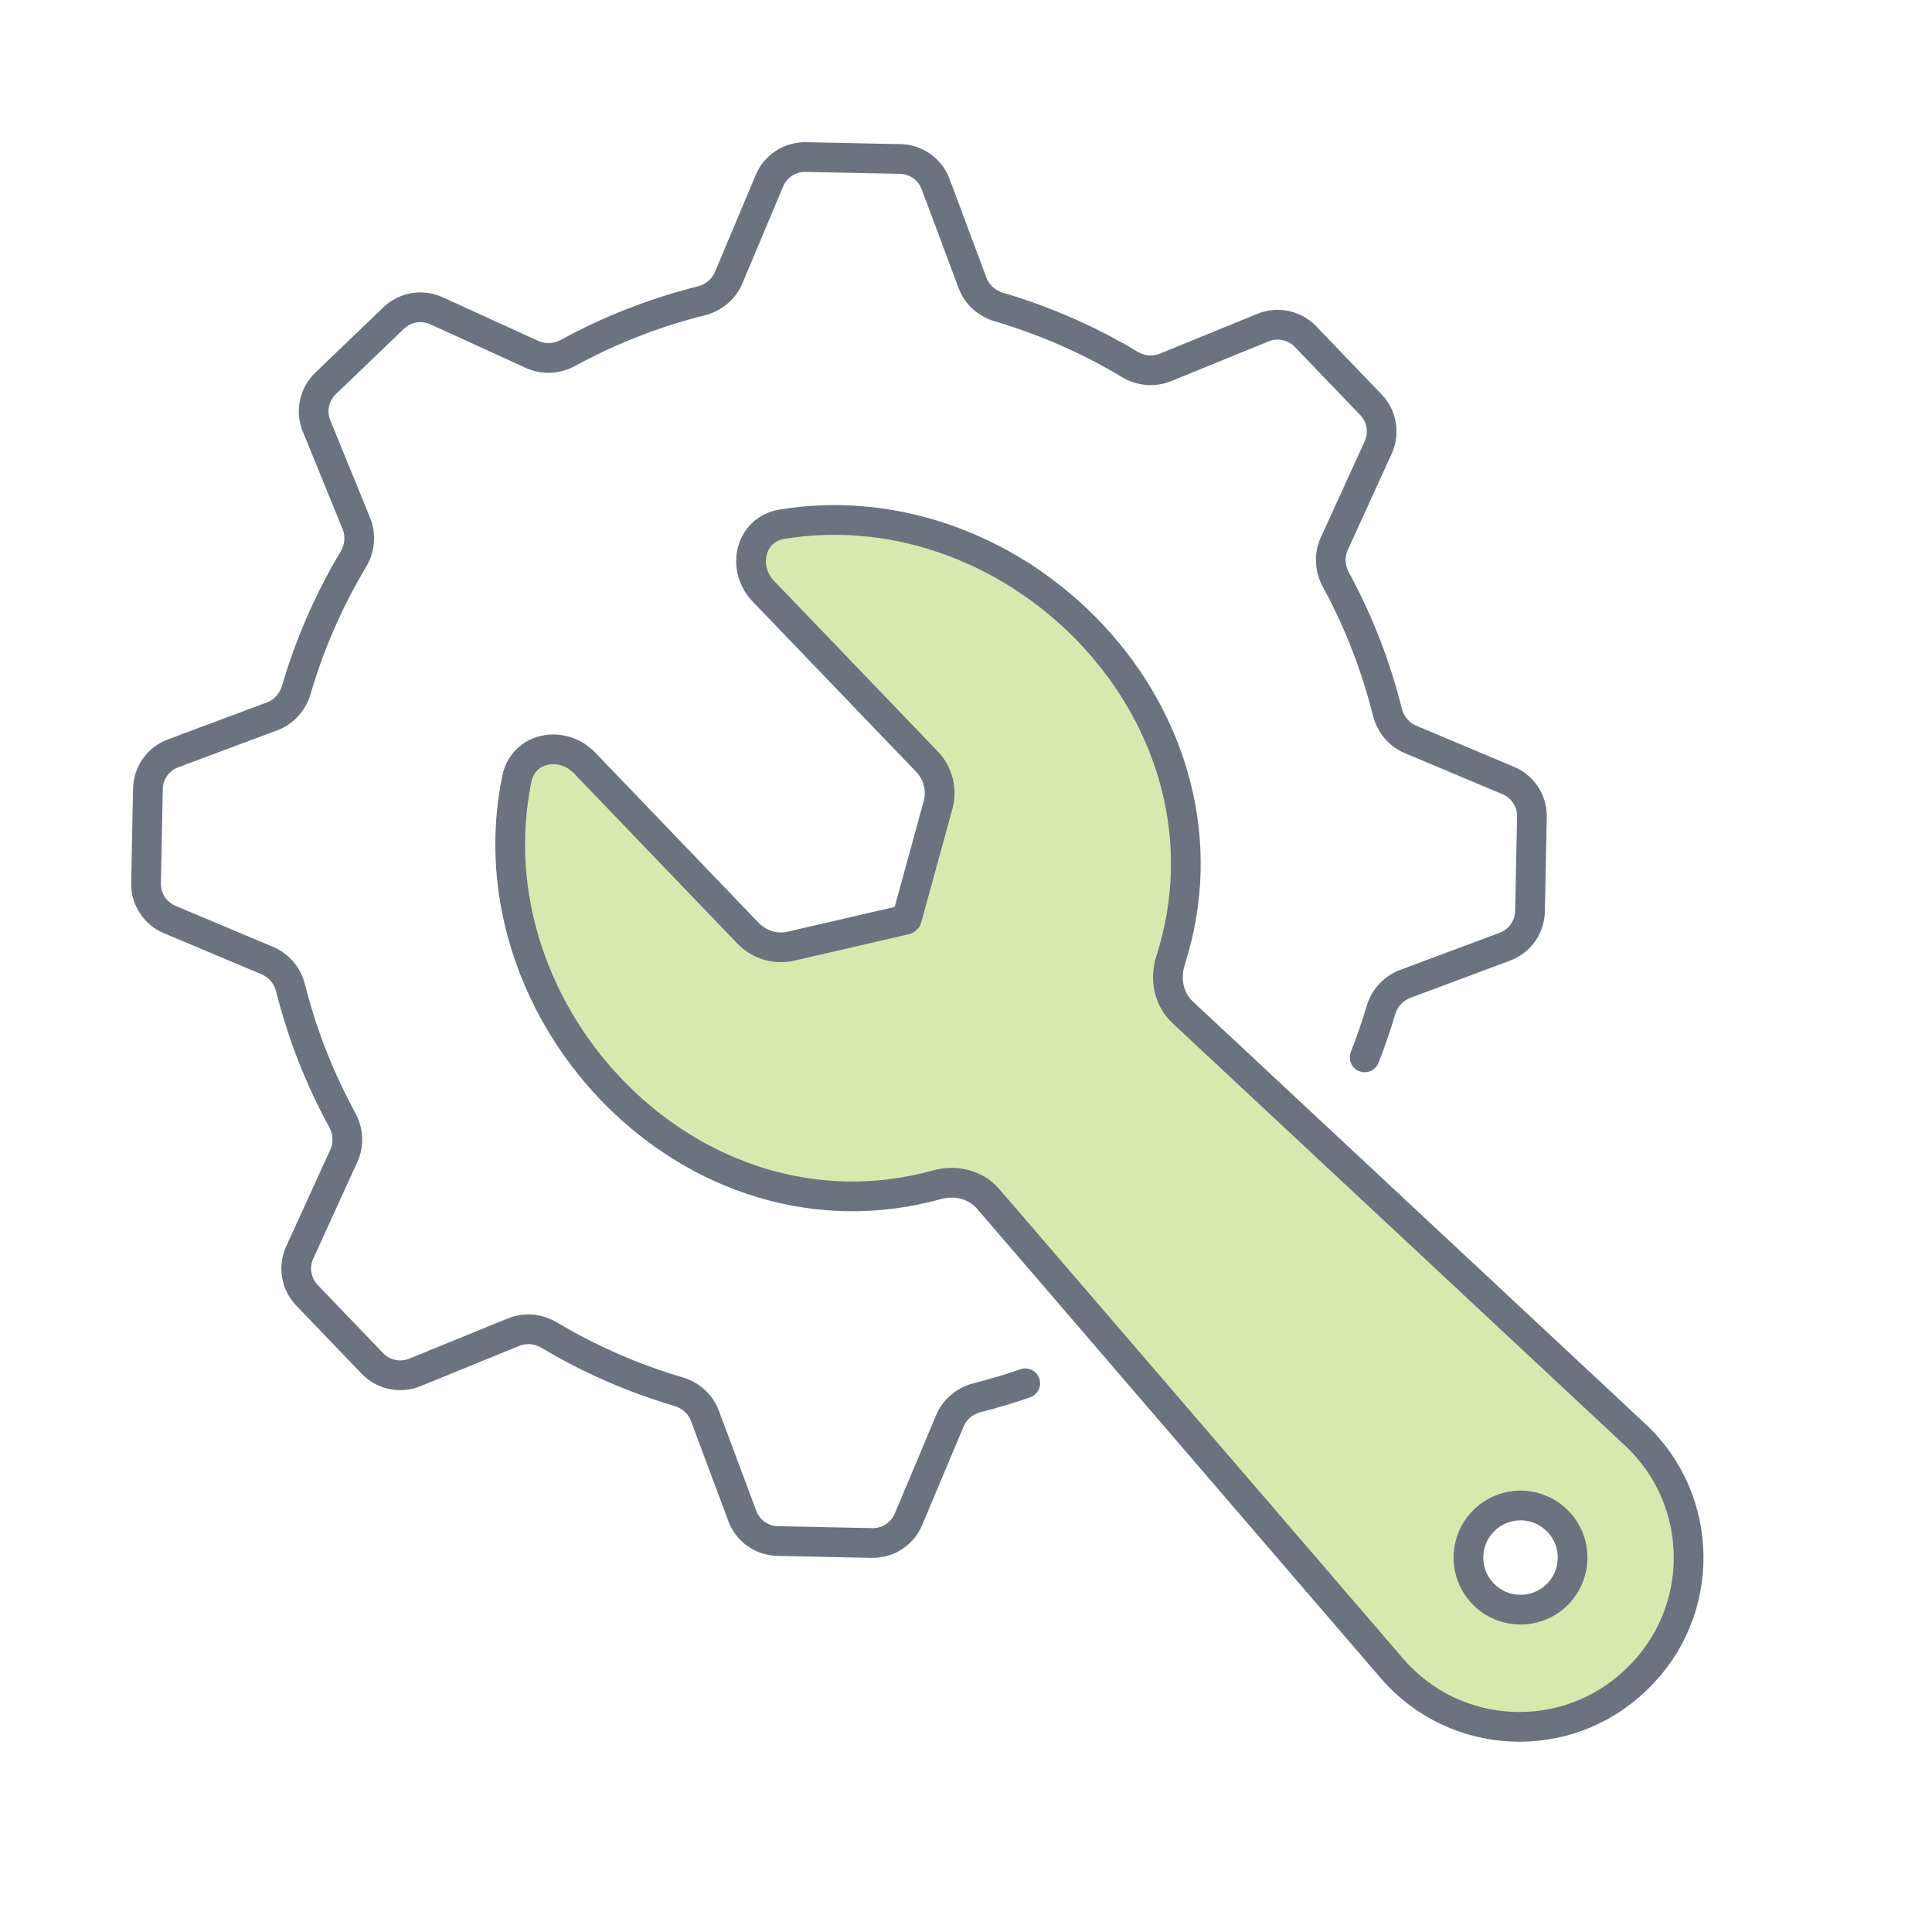
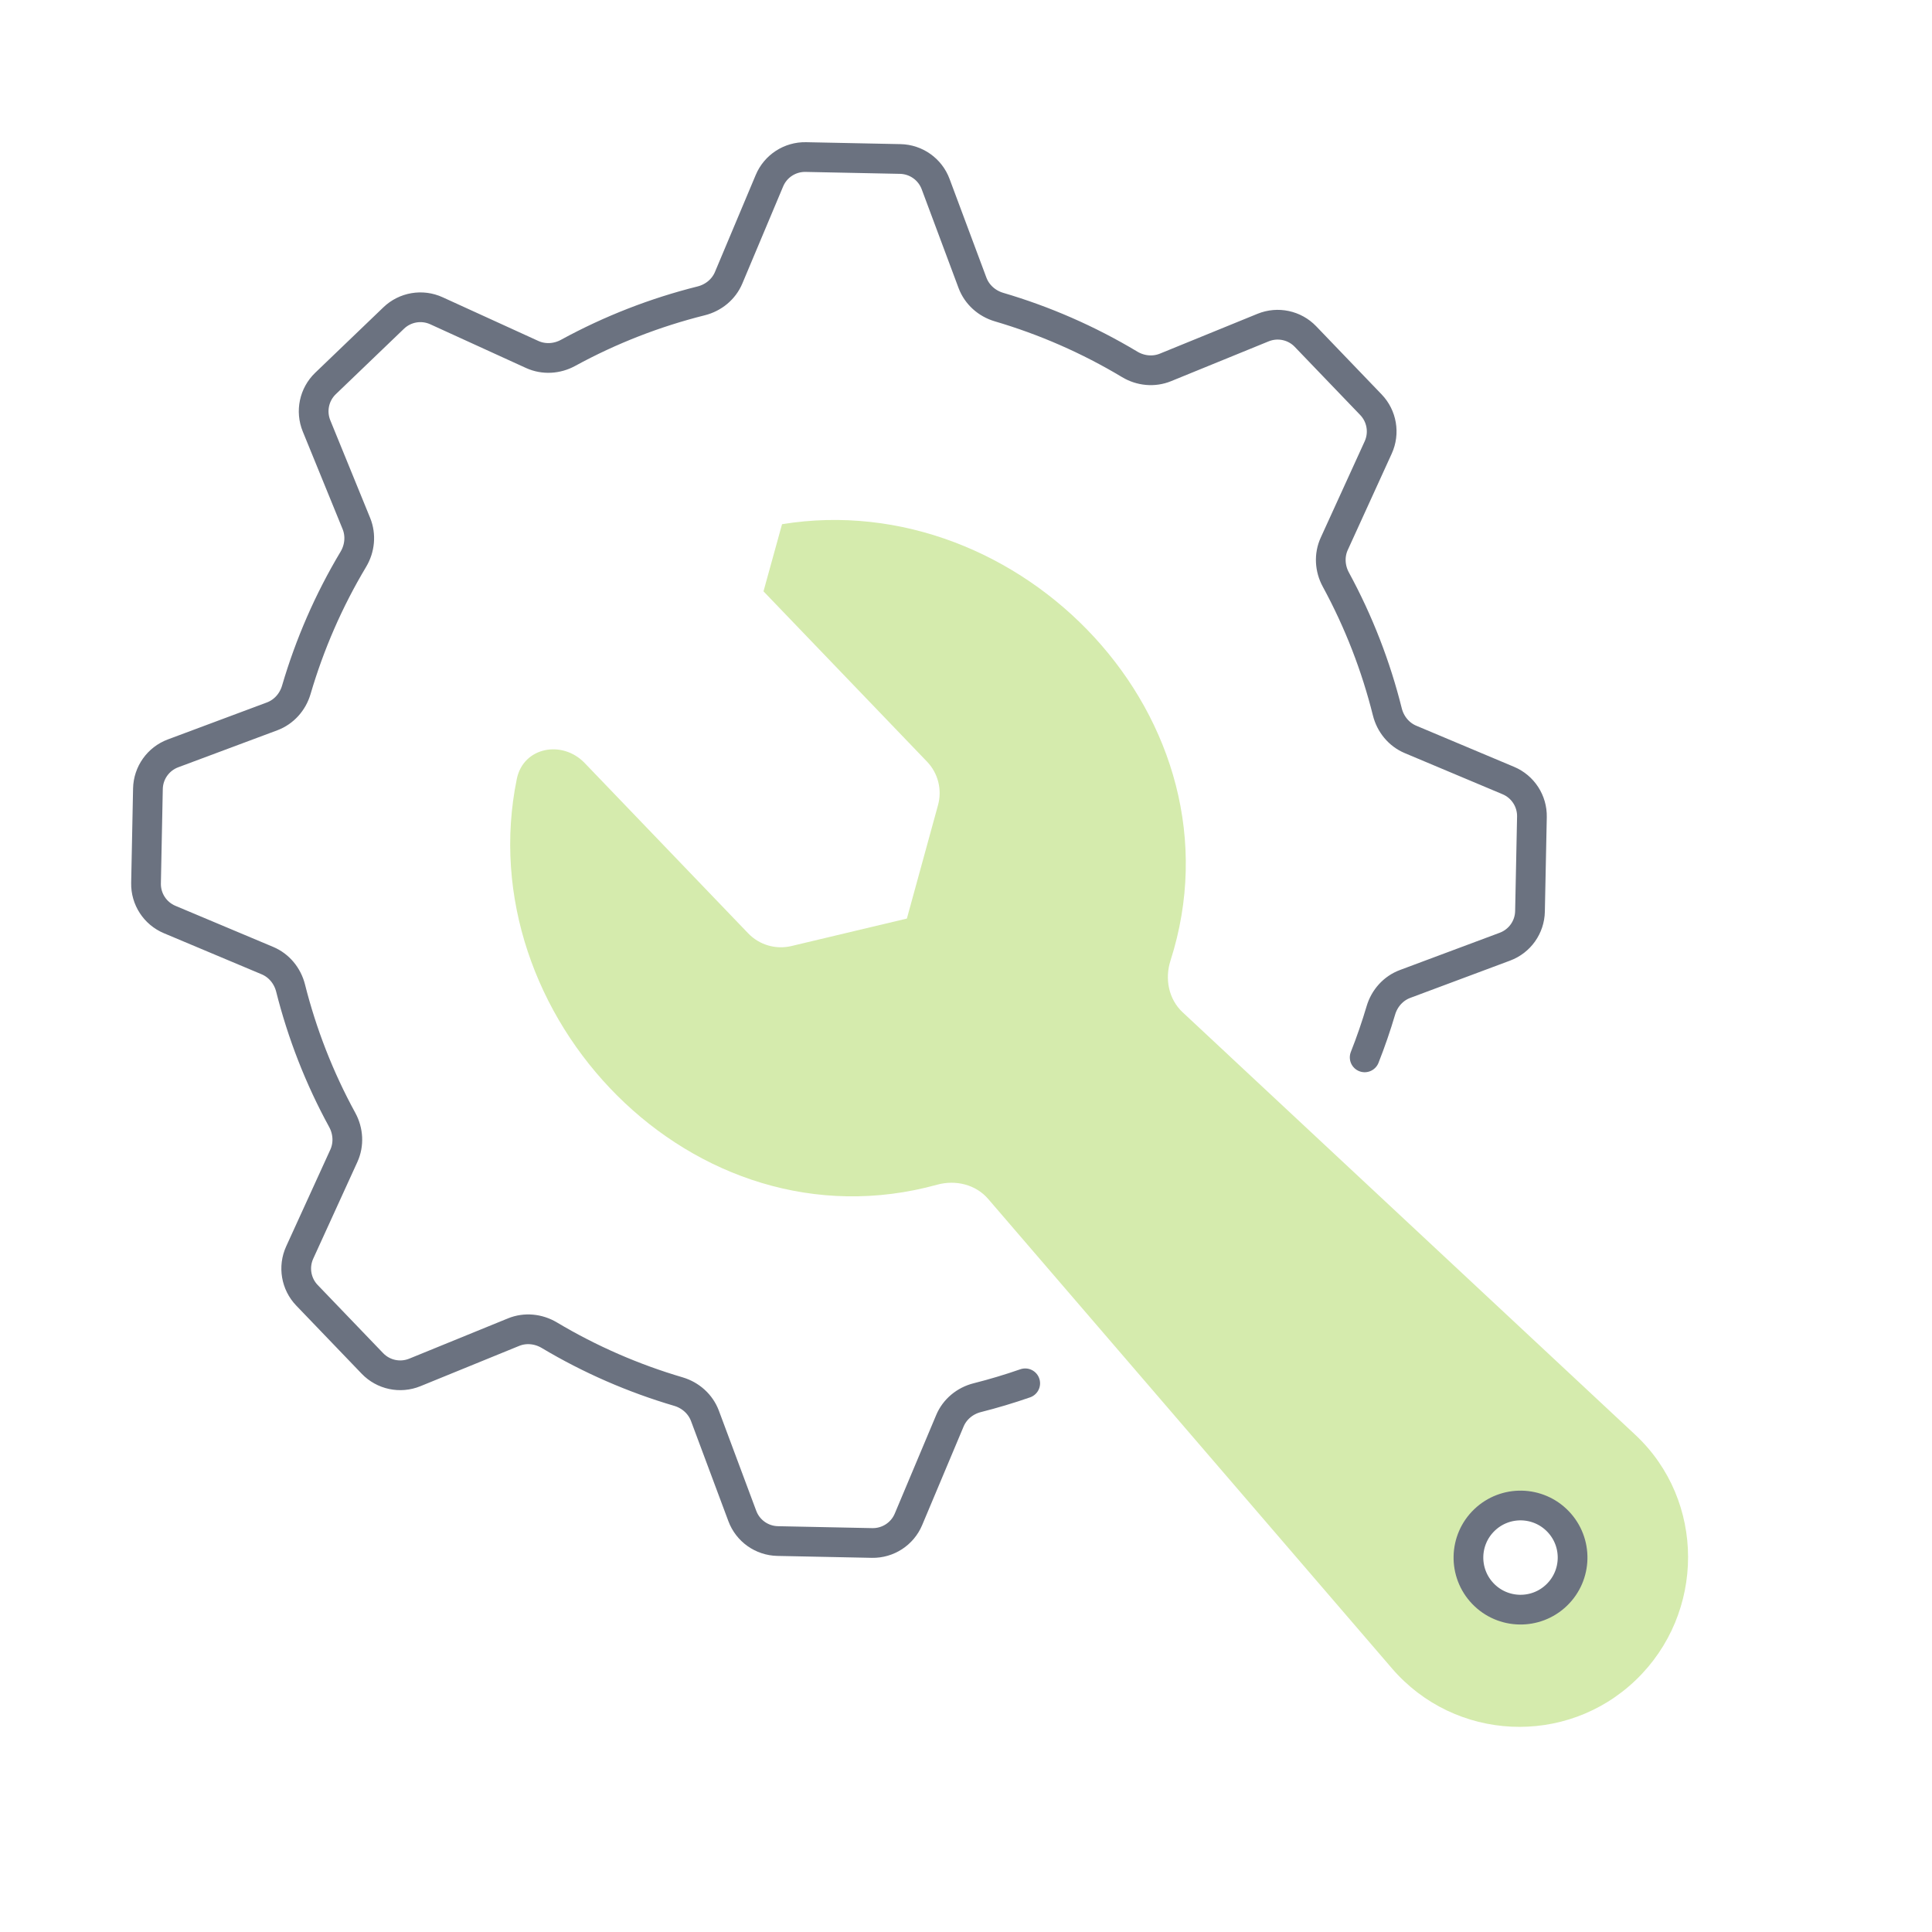
<svg xmlns="http://www.w3.org/2000/svg" width="65" height="65" viewBox="0 0 65 65" fill="none">
  <path d="M34.492 46.54C33.96 46.725 33.423 46.886 32.88 47.023C32.469 47.126 32.122 47.41 31.958 47.801L30.564 51.117C30.358 51.607 29.873 51.922 29.341 51.912L26.164 51.847C25.631 51.836 25.16 51.502 24.974 51.003L23.717 47.635C23.568 47.237 23.233 46.94 22.826 46.819C21.317 46.375 19.855 45.741 18.479 44.92C18.114 44.703 17.67 44.658 17.277 44.819L13.956 46.174C13.463 46.375 12.898 46.255 12.529 45.871L10.328 43.579C9.959 43.195 9.862 42.625 10.083 42.14L11.568 38.887C11.745 38.5 11.718 38.053 11.514 37.679C10.739 36.261 10.161 34.769 9.776 33.241C9.672 32.83 9.389 32.484 8.998 32.319L5.708 30.936C5.217 30.73 4.902 30.245 4.913 29.713L4.977 26.536C4.988 26.003 5.323 25.532 5.821 25.346L9.153 24.102C9.552 23.953 9.849 23.618 9.969 23.209C10.416 21.684 11.056 20.206 11.888 18.816C12.106 18.451 12.15 18.006 11.99 17.613L10.649 14.328C10.448 13.835 10.568 13.27 10.952 12.901L13.245 10.7C13.629 10.331 14.199 10.234 14.683 10.455L17.905 11.926C18.292 12.102 18.74 12.076 19.113 11.871C20.544 11.09 22.049 10.508 23.591 10.122C24.003 10.019 24.351 9.735 24.515 9.343L25.887 6.079C26.093 5.588 26.578 5.273 27.111 5.284L30.288 5.349C30.82 5.36 31.292 5.694 31.478 6.193L32.718 9.515C32.867 9.913 33.201 10.21 33.609 10.331C35.136 10.78 36.615 11.423 38.006 12.258C38.371 12.477 38.817 12.522 39.211 12.361L42.495 11.021C42.988 10.82 43.554 10.94 43.922 11.324L46.123 13.616C46.492 14 46.589 14.57 46.368 15.055L44.89 18.294C44.713 18.68 44.74 19.127 44.943 19.5C45.717 20.923 46.294 22.42 46.676 23.952C46.78 24.365 47.063 24.712 47.456 24.877L50.745 26.26C51.236 26.466 51.551 26.951 51.54 27.483L51.475 30.66C51.465 31.193 51.13 31.664 50.631 31.85L47.273 33.104C46.876 33.252 46.578 33.586 46.458 33.993C46.3 34.526 46.119 35.054 45.913 35.574" stroke="#6B7280" stroke-linecap="round" stroke-linejoin="round" />
-   <path d="M26.311 17.636C34.326 16.33 41.978 24.212 39.379 32.322C39.183 32.934 39.318 33.618 39.788 34.057L55.016 48.271C57.388 50.486 57.377 54.274 55.036 56.522C52.695 58.77 48.947 58.591 46.83 56.13L33.246 40.337C32.828 39.85 32.149 39.687 31.53 39.858C23.321 42.125 15.757 34.158 17.388 26.203C17.608 25.134 18.915 24.884 19.671 25.671L25.172 31.401C25.544 31.789 26.093 31.952 26.616 31.831L30.511 30.904L31.559 27.086C31.701 26.568 31.561 26.012 31.189 25.625L25.687 19.895C24.931 19.108 25.234 17.811 26.311 17.636ZM52.242 51.36C51.667 50.761 50.714 50.741 50.115 51.317C49.515 51.892 49.496 52.845 50.071 53.444C50.647 54.044 51.6 54.063 52.199 53.488C52.798 52.912 52.818 51.959 52.242 51.36Z" fill="#D5EBAD" />
-   <path d="M30.511 30.904L31.559 27.086C31.701 26.568 31.561 26.013 31.188 25.625L25.686 19.895C24.931 19.108 25.234 17.812 26.311 17.636C34.326 16.33 41.979 24.212 39.38 32.322C39.184 32.934 39.318 33.618 39.787 34.056L55.015 48.27C57.388 50.485 57.415 54.238 55.073 56.486M30.474 30.94L26.616 31.832C26.093 31.953 25.544 31.789 25.172 31.402L19.67 25.672C18.914 24.884 17.607 25.134 17.388 26.203C15.757 34.159 23.321 42.126 31.53 39.859C32.149 39.688 32.828 39.849 33.246 40.336L46.829 56.13C48.946 58.591 52.695 58.77 55.036 56.522" stroke="#6B7280" stroke-linecap="round" stroke-linejoin="round" />
+   <path d="M26.311 17.636C34.326 16.33 41.978 24.212 39.379 32.322C39.183 32.934 39.318 33.618 39.788 34.057L55.016 48.271C57.388 50.486 57.377 54.274 55.036 56.522C52.695 58.77 48.947 58.591 46.83 56.13L33.246 40.337C32.828 39.85 32.149 39.687 31.53 39.858C23.321 42.125 15.757 34.158 17.388 26.203C17.608 25.134 18.915 24.884 19.671 25.671L25.172 31.401C25.544 31.789 26.093 31.952 26.616 31.831L30.511 30.904L31.559 27.086C31.701 26.568 31.561 26.012 31.189 25.625L25.687 19.895ZM52.242 51.36C51.667 50.761 50.714 50.741 50.115 51.317C49.515 51.892 49.496 52.845 50.071 53.444C50.647 54.044 51.6 54.063 52.199 53.488C52.798 52.912 52.818 51.959 52.242 51.36Z" fill="#D5EBAD" />
  <circle cx="51.156" cy="52.403" r="1.752" transform="rotate(46.165 51.156 52.403)" stroke="#6B7280" />
</svg>